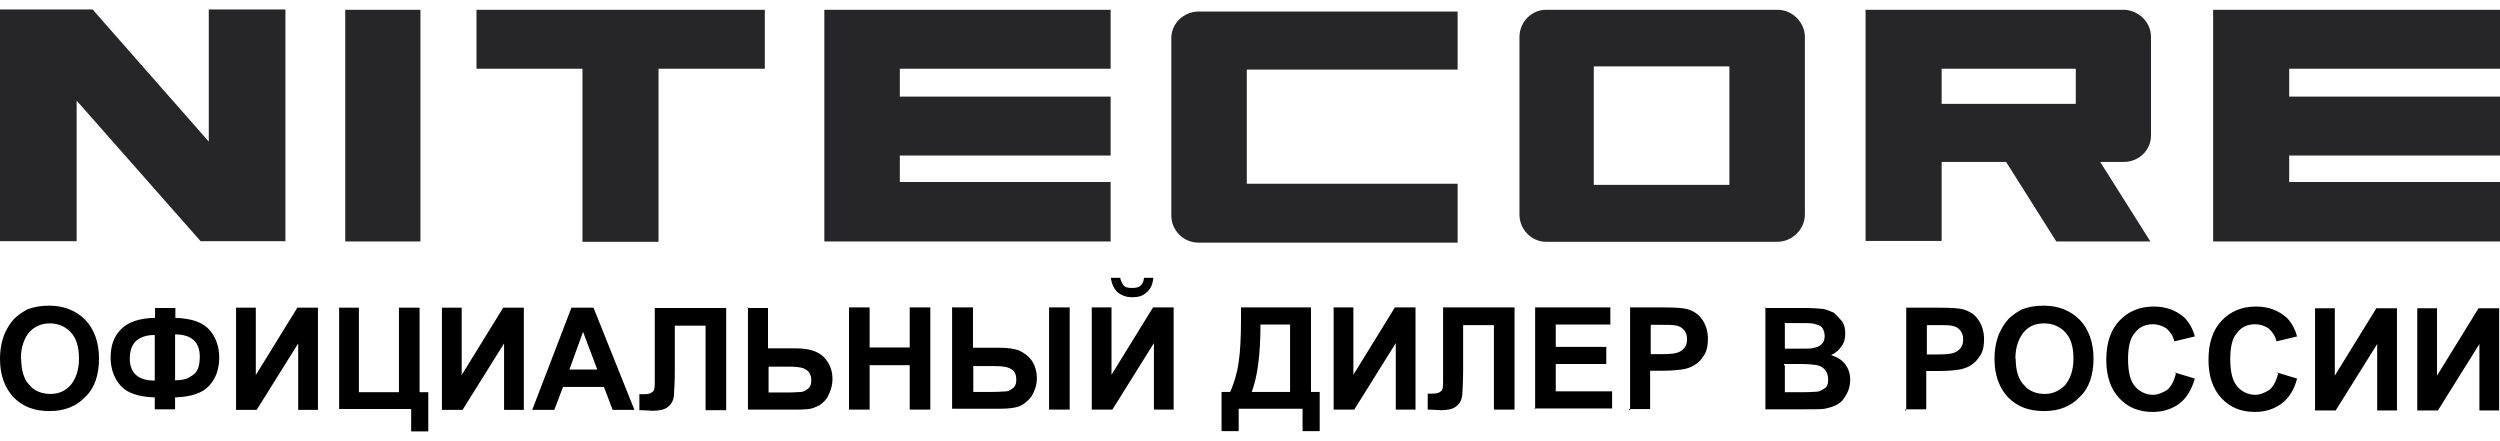
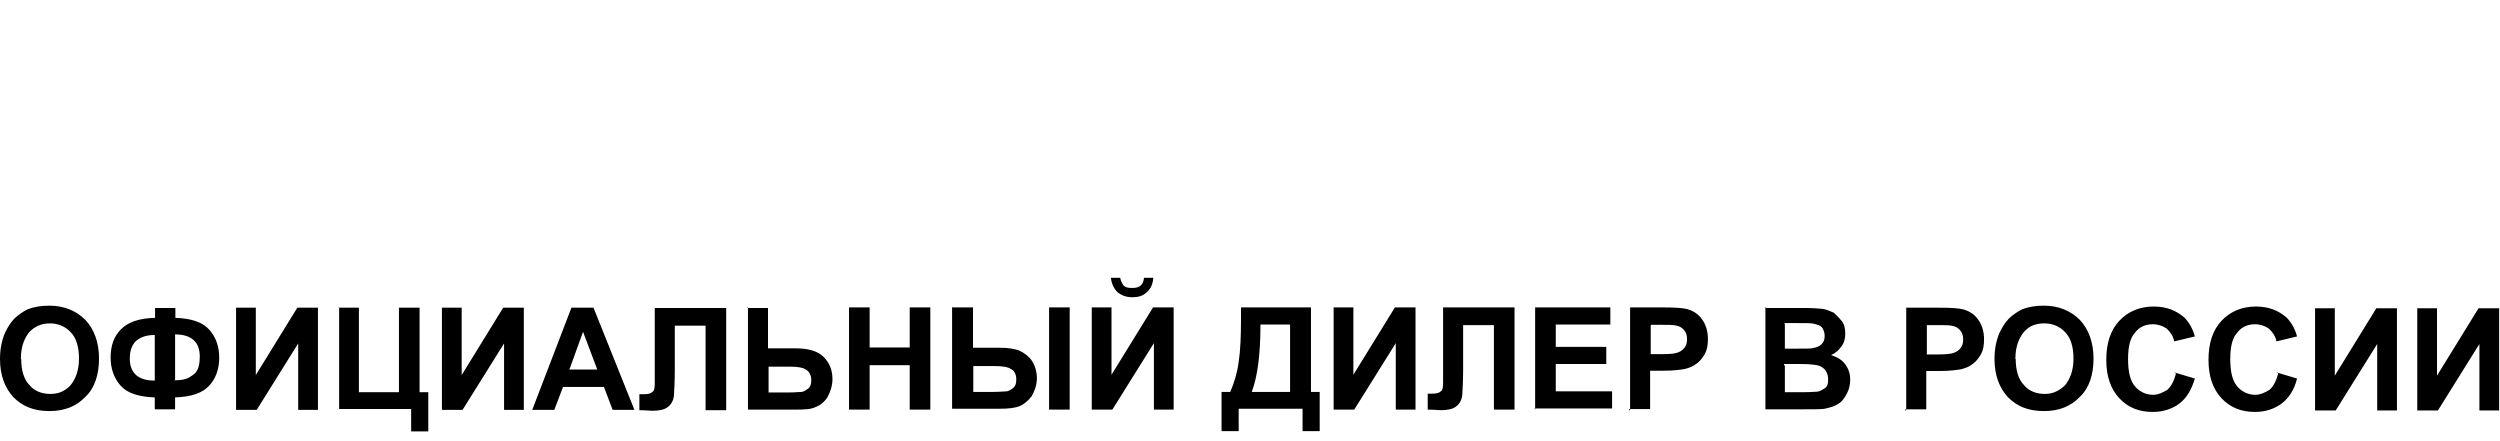
<svg xmlns="http://www.w3.org/2000/svg" xml:space="preserve" width="187px" height="33px" version="1.1" style="shape-rendering:geometricPrecision; text-rendering:geometricPrecision; image-rendering:optimizeQuality; fill-rule:evenodd; clip-rule:evenodd" viewBox="0 0 8610 1454">
  <defs>
    <style type="text/css">
   
    .fil0 {fill:#262628}
    .fil1 {fill:black;fill-rule:nonzero}
   
  </style>
  </defs>
  <g id="Слой_x0020_1">
    <g id="_685844704">
-       <path class="fil0" d="M719 455l0 0 -400 -455 -319 0 0 798 264 0 0 -484 427 484 292 0 0 -798 -264 0 0 455zm7891 344l0 -205 -726 0 0 -91 726 0 0 -203 -726 0 0 -96 726 0 0 -203 -988 0 0 798 988 0zm-7421 0l0 0 259 0 0 -798 -259 0 0 798zm1650 0l0 0 986 0 0 -205 -726 0 0 -91 726 0 0 -203 -726 0 0 -96 726 0 0 -203 -986 0 0 798zm3283 -798l0 0 -798 0c-49,0 -91,42 -91,94l0 611c0,52 42,94 91,94l798 0c49,0 94,-42 94,-94l0 -611c0,-52 -44,-94 -94,-94l0 0zm-166 603l0 0 -467 0 0 -408 467 0 0 408zm1361 -603l0 0 -892 0 0 796 262 0 0 -272 222 0 173 274 324 0 -173 -274c3,0 5,0 7,0l74 0c52,0 94,-40 94,-91l0 -339c0,-52 -42,-91 -91,-94l0 0zm-168 324l0 0 -462 0 0 -121 462 0 0 121zm-3115 -227l0 0 0 611c0,52 42,94 94,94l892 0 0 -203 -726 0 0 -393 726 0 0 -200 -892 0c-52,0 -94,42 -94,91l0 0zm-2394 106l366 0 0 596 262 0 0 -596 366 0 0 -203 -993 0 0 203z" />
-       <path class="fil1" d="M0 1205c0,-36 6,-65 17,-91 8,-17 18,-34 32,-49 13,-13 30,-24 45,-32 23,-9 47,-13 76,-13 50,0 92,17 124,49 30,32 47,77 47,133 0,56 -15,102 -47,132 -30,32 -71,49 -123,49 -53,0 -92,-15 -124,-47 -30,-32 -47,-76 -47,-132l0 -2 2 0 -2 2zm73 -2c0,39 9,71 29,91 17,21 44,30 71,30 29,0 50,-9 70,-30 17,-21 29,-50 29,-92 0,-39 -9,-71 -29,-91 -17,-18 -41,-30 -71,-30 -30,0 -53,11 -71,30 -17,21 -29,50 -29,91l0 2 2 0 -1 -1zm530 133l0 41 -70 0 0 -41c-56,-2 -96,-15 -118,-41 -23,-26 -34,-59 -34,-96 0,-41 11,-73 36,-98 24,-24 62,-38 117,-39l0 -34 70 0 0 34c56,2 94,15 117,41 23,26 34,59 34,96 0,38 -11,71 -34,96 -23,26 -62,39 -118,41l2 0 -1 -1zm0 -59c17,0 34,-2 47,-9 13,-8 23,-13 29,-26 6,-9 9,-26 9,-47 0,-50 -29,-76 -85,-76l0 156 -2 2 2 0zm-70 0l0 -156c-30,0 -50,8 -65,21 -13,13 -21,32 -21,60 0,50 29,76 85,76l2 0 0 0 -1 0zm280 -250l68 0 0 232 143 -232 71 0 0 352 -68 0 0 -229 -143 229 -71 0 0 -352zm352 0l71 0 0 291 138 0 0 -291 71 0 0 291 30 0 0 135 -59 0 0 -77 -248 0 0 -352 0 2 -2 0 -2 0 1 0zm357 0l68 0 0 232 143 -232 71 0 0 352 -68 0 0 -229 -143 229 -71 0 0 -352zm665 352l-77 0 -30 -79 -141 0 -30 79 -76 0 135 -352 76 0 141 352 2 0 0 0 -1 0zm-130 -139l-49 -130 -47 130 96 0 2 0 -2 0zm197 -212l247 0 0 352 -71 0 0 -291 -106 0 0 150c0,44 -2,73 -3,91 -2,17 -9,30 -21,39 -11,9 -29,13 -53,13 -9,0 -23,-2 -45,-2l0 -55 15 0c15,0 24,-2 30,-8 6,-3 8,-13 8,-30l0 -60 0 -200 -2 0 2 0 -1 1zm320 0l71 0 0 139 94 0c45,0 77,9 98,30 21,21 30,47 30,76 0,24 -8,45 -17,62 -11,17 -26,29 -41,34 -15,8 -38,9 -68,9l-165 0 0 -352 -2 0 0 2 0 0 1 0zm71 291l70 0c23,0 38,-2 47,-2 9,-2 17,-8 23,-13 8,-8 9,-17 9,-29 0,-15 -8,-29 -17,-34 -11,-8 -30,-11 -59,-11l-71 0 0 92 0 -2 -2 0 0 -2 0 2zm279 59l0 -352 71 0 0 138 138 0 0 -138 71 0 0 352 -71 0 0 -153 -138 0 0 153 -71 0zm356 -352l71 0 0 139 94 0c24,0 47,3 64,9 17,8 32,18 45,36 11,17 17,38 17,60 0,24 -8,44 -18,62 -13,17 -29,29 -41,34 -15,6 -38,9 -68,9l-165 0 0 -352 0 2 2 0 -1 1zm71 291l70 0c23,0 38,-2 47,-2 9,-2 17,-8 23,-13 8,-8 9,-17 9,-29 0,-15 -6,-29 -17,-34 -11,-8 -30,-11 -60,-11l-71 0 0 92 0 -2 -2 0 2 -2 -1 2zm262 -291l71 0 0 352 -71 0 0 -352zm147 0l68 0 0 232 143 -232 71 0 0 352 -68 0 0 -229 -143 229 -71 0 0 -352zm180 -102l32 0c-2,23 -9,38 -23,50 -13,13 -30,17 -50,17 -23,0 -38,-8 -50,-17 -13,-13 -21,-30 -23,-50l32 0c2,11 6,18 11,26 8,8 17,9 30,9 13,0 23,-2 30,-9 8,-8 9,-13 11,-26zm333 102l242 0 0 291 30 0 0 135 -59 0 0 -77 -220 0 0 77 -59 0 0 -135 30 0c13,-30 24,-65 29,-103 6,-39 8,-91 8,-150l0 -38 2 0 -2 0 -2 0 1 0zm68 59c0,107 -11,182 -30,232l132 0 0 -232 -103 0 2 0 -1 0zm252 -59l68 0 0 232 143 -232 71 0 0 352 -68 0 0 -229 -143 229 -71 0 0 -352zm376 0l247 0 0 352 -71 0 0 -291 -106 0 0 150c0,44 -2,73 -3,91 -2,17 -9,30 -21,39 -11,9 -29,13 -53,13 -8,0 -23,-2 -45,-2l0 -55 15 0c15,0 24,-2 30,-8 6,-3 8,-13 8,-30l0 -60 0 -200 -2 0 2 0 -1 1zm318 352l0 -352 259 0 0 59 -188 0 0 77 174 0 0 59 -174 0 0 94 194 0 0 59 -267 0 0 2 2 2 0 2 0 -1zm327 0l0 -352 112 0c44,0 71,2 85,6 21,6 38,17 50,34 13,17 21,41 21,68 0,23 -3,39 -11,53 -8,13 -17,26 -30,34 -11,9 -24,13 -38,17 -17,3 -41,6 -73,6l-47 0 0 132 -71 0 -2 2 0 2 3 0 1 -2zm71 -291l0 100 38 0c29,0 47,-2 56,-6 9,-3 17,-9 23,-17 6,-8 8,-17 8,-29 0,-13 -3,-23 -11,-32 -8,-9 -17,-13 -29,-15 -9,-2 -26,-2 -50,-2l-34 0 2 0 -2 0 0 0 0 1zm391 -59l139 0c29,0 49,2 62,3 13,2 26,8 38,13 9,8 18,17 29,30 8,11 11,26 11,41 0,17 -3,32 -13,45 -9,13 -21,24 -36,30 23,8 38,17 49,32 11,15 17,32 17,53 0,15 -3,32 -11,47 -8,15 -17,29 -30,36 -13,9 -29,13 -47,17 -11,2 -39,2 -86,2l-118 0 0 -352 2 2 -2 2 -2 -2 -2 1zm71 59l0 81 47 0c29,0 45,0 50,-2 11,-2 23,-6 29,-13 8,-8 11,-15 11,-29 0,-9 -2,-18 -9,-29 -8,-8 -15,-9 -29,-13 -8,-2 -29,-2 -60,-2l-41 0 2 2 0 3 -1 0zm0 139l0 92 65 0c26,0 44,-2 49,-2 9,-2 18,-8 26,-13 8,-8 9,-17 9,-30 0,-9 -2,-18 -8,-29 -6,-8 -13,-13 -23,-17 -9,-3 -30,-6 -62,-6l-59 0 0 2 0 2 0 0 1 0zm418 153l0 -352 112 0c44,0 71,2 85,6 21,6 38,17 50,34 13,17 21,41 21,68 0,23 -3,39 -11,53 -8,13 -17,26 -30,34 -11,9 -24,13 -38,17 -17,3 -41,6 -73,6l-47 0 0 132 -71 0 -2 2 0 2 3 0 1 -2zm71 -291l0 100 38 0c29,0 47,-2 56,-6 9,-3 17,-9 23,-17 6,-8 8,-17 8,-29 0,-13 -3,-23 -11,-32 -8,-9 -17,-13 -29,-15 -9,-2 -26,-2 -50,-2l-34 0 2 0 -2 0 0 0 0 1zm233 117c0,-36 6,-65 17,-91 8,-17 18,-34 32,-49 13,-13 30,-24 45,-32 23,-9 47,-13 76,-13 50,0 92,17 124,49 30,32 47,77 47,133 0,56 -15,102 -47,132 -30,32 -71,49 -123,49 -53,0 -92,-15 -124,-47 -30,-32 -47,-76 -47,-132l0 -2 2 0 -2 2zm73 -2c0,39 9,71 29,91 17,21 44,30 71,30 29,0 50,-11 70,-30 17,-21 29,-50 29,-92 0,-39 -9,-71 -29,-91 -17,-18 -41,-30 -71,-30 -30,0 -53,9 -71,30 -17,21 -29,50 -29,91l0 2 2 0 -1 -1zm547 47l70 21c-11,38 -29,68 -53,86 -24,18 -55,29 -92,29 -47,0 -85,-15 -115,-47 -30,-32 -45,-76 -45,-132 0,-59 15,-103 45,-135 30,-32 70,-49 118,-49 44,0 77,13 106,38 15,15 29,38 36,65l-71 17c-3,-17 -13,-32 -26,-44 -13,-9 -30,-15 -47,-15 -26,0 -47,9 -62,29 -17,18 -24,49 -24,91 0,45 8,76 24,94 15,18 38,29 62,29 18,0 34,-8 49,-17 13,-11 23,-30 30,-56l-2 -2 -2 0 0 0zm352 0l70 21c-9,38 -29,68 -53,86 -24,18 -55,29 -92,29 -47,0 -85,-15 -115,-47 -30,-32 -45,-76 -45,-132 0,-59 15,-103 45,-135 30,-32 70,-49 118,-49 44,0 77,13 106,38 15,15 29,38 36,65l-71 17c-3,-17 -13,-32 -26,-44 -13,-9 -30,-15 -47,-15 -26,0 -47,9 -62,29 -17,18 -24,49 -24,91 0,45 8,76 24,94 15,18 38,29 62,29 18,0 34,-8 49,-17 13,-11 23,-30 30,-56l-2 -2 -2 0 0 0zm132 -221l68 0 0 232 143 -232 71 0 0 352 -68 0 0 -229 -143 229 -71 0 0 -352zm352 0l68 0 0 232 143 -232 71 0 0 352 -68 0 0 -229 -143 229 -71 0 0 -352z" />
+       <path class="fil1" d="M0 1205c0,-36 6,-65 17,-91 8,-17 18,-34 32,-49 13,-13 30,-24 45,-32 23,-9 47,-13 76,-13 50,0 92,17 124,49 30,32 47,77 47,133 0,56 -15,102 -47,132 -30,32 -71,49 -123,49 -53,0 -92,-15 -124,-47 -30,-32 -47,-76 -47,-132l0 -2 2 0 -2 2zm73 -2c0,39 9,71 29,91 17,21 44,30 71,30 29,0 50,-9 70,-30 17,-21 29,-50 29,-92 0,-39 -9,-71 -29,-91 -17,-18 -41,-30 -71,-30 -30,0 -53,11 -71,30 -17,21 -29,50 -29,91l0 2 2 0 -1 -1zm530 133l0 41 -70 0 0 -41c-56,-2 -96,-15 -118,-41 -23,-26 -34,-59 -34,-96 0,-41 11,-73 36,-98 24,-24 62,-38 117,-39l0 -34 70 0 0 34c56,2 94,15 117,41 23,26 34,59 34,96 0,38 -11,71 -34,96 -23,26 -62,39 -118,41zm0 -59c17,0 34,-2 47,-9 13,-8 23,-13 29,-26 6,-9 9,-26 9,-47 0,-50 -29,-76 -85,-76l0 156 -2 2 2 0zm-70 0l0 -156c-30,0 -50,8 -65,21 -13,13 -21,32 -21,60 0,50 29,76 85,76l2 0 0 0 -1 0zm280 -250l68 0 0 232 143 -232 71 0 0 352 -68 0 0 -229 -143 229 -71 0 0 -352zm352 0l71 0 0 291 138 0 0 -291 71 0 0 291 30 0 0 135 -59 0 0 -77 -248 0 0 -352 0 2 -2 0 -2 0 1 0zm357 0l68 0 0 232 143 -232 71 0 0 352 -68 0 0 -229 -143 229 -71 0 0 -352zm665 352l-77 0 -30 -79 -141 0 -30 79 -76 0 135 -352 76 0 141 352 2 0 0 0 -1 0zm-130 -139l-49 -130 -47 130 96 0 2 0 -2 0zm197 -212l247 0 0 352 -71 0 0 -291 -106 0 0 150c0,44 -2,73 -3,91 -2,17 -9,30 -21,39 -11,9 -29,13 -53,13 -9,0 -23,-2 -45,-2l0 -55 15 0c15,0 24,-2 30,-8 6,-3 8,-13 8,-30l0 -60 0 -200 -2 0 2 0 -1 1zm320 0l71 0 0 139 94 0c45,0 77,9 98,30 21,21 30,47 30,76 0,24 -8,45 -17,62 -11,17 -26,29 -41,34 -15,8 -38,9 -68,9l-165 0 0 -352 -2 0 0 2 0 0 1 0zm71 291l70 0c23,0 38,-2 47,-2 9,-2 17,-8 23,-13 8,-8 9,-17 9,-29 0,-15 -8,-29 -17,-34 -11,-8 -30,-11 -59,-11l-71 0 0 92 0 -2 -2 0 0 -2 0 2zm279 59l0 -352 71 0 0 138 138 0 0 -138 71 0 0 352 -71 0 0 -153 -138 0 0 153 -71 0zm356 -352l71 0 0 139 94 0c24,0 47,3 64,9 17,8 32,18 45,36 11,17 17,38 17,60 0,24 -8,44 -18,62 -13,17 -29,29 -41,34 -15,6 -38,9 -68,9l-165 0 0 -352 0 2 2 0 -1 1zm71 291l70 0c23,0 38,-2 47,-2 9,-2 17,-8 23,-13 8,-8 9,-17 9,-29 0,-15 -6,-29 -17,-34 -11,-8 -30,-11 -60,-11l-71 0 0 92 0 -2 -2 0 2 -2 -1 2zm262 -291l71 0 0 352 -71 0 0 -352zm147 0l68 0 0 232 143 -232 71 0 0 352 -68 0 0 -229 -143 229 -71 0 0 -352zm180 -102l32 0c-2,23 -9,38 -23,50 -13,13 -30,17 -50,17 -23,0 -38,-8 -50,-17 -13,-13 -21,-30 -23,-50l32 0c2,11 6,18 11,26 8,8 17,9 30,9 13,0 23,-2 30,-9 8,-8 9,-13 11,-26zm333 102l242 0 0 291 30 0 0 135 -59 0 0 -77 -220 0 0 77 -59 0 0 -135 30 0c13,-30 24,-65 29,-103 6,-39 8,-91 8,-150l0 -38 2 0 -2 0 -2 0 1 0zm68 59c0,107 -11,182 -30,232l132 0 0 -232 -103 0 2 0 -1 0zm252 -59l68 0 0 232 143 -232 71 0 0 352 -68 0 0 -229 -143 229 -71 0 0 -352zm376 0l247 0 0 352 -71 0 0 -291 -106 0 0 150c0,44 -2,73 -3,91 -2,17 -9,30 -21,39 -11,9 -29,13 -53,13 -8,0 -23,-2 -45,-2l0 -55 15 0c15,0 24,-2 30,-8 6,-3 8,-13 8,-30l0 -60 0 -200 -2 0 2 0 -1 1zm318 352l0 -352 259 0 0 59 -188 0 0 77 174 0 0 59 -174 0 0 94 194 0 0 59 -267 0 0 2 2 2 0 2 0 -1zm327 0l0 -352 112 0c44,0 71,2 85,6 21,6 38,17 50,34 13,17 21,41 21,68 0,23 -3,39 -11,53 -8,13 -17,26 -30,34 -11,9 -24,13 -38,17 -17,3 -41,6 -73,6l-47 0 0 132 -71 0 -2 2 0 2 3 0 1 -2zm71 -291l0 100 38 0c29,0 47,-2 56,-6 9,-3 17,-9 23,-17 6,-8 8,-17 8,-29 0,-13 -3,-23 -11,-32 -8,-9 -17,-13 -29,-15 -9,-2 -26,-2 -50,-2l-34 0 2 0 -2 0 0 0 0 1zm391 -59l139 0c29,0 49,2 62,3 13,2 26,8 38,13 9,8 18,17 29,30 8,11 11,26 11,41 0,17 -3,32 -13,45 -9,13 -21,24 -36,30 23,8 38,17 49,32 11,15 17,32 17,53 0,15 -3,32 -11,47 -8,15 -17,29 -30,36 -13,9 -29,13 -47,17 -11,2 -39,2 -86,2l-118 0 0 -352 2 2 -2 2 -2 -2 -2 1zm71 59l0 81 47 0c29,0 45,0 50,-2 11,-2 23,-6 29,-13 8,-8 11,-15 11,-29 0,-9 -2,-18 -9,-29 -8,-8 -15,-9 -29,-13 -8,-2 -29,-2 -60,-2l-41 0 2 2 0 3 -1 0zm0 139l0 92 65 0c26,0 44,-2 49,-2 9,-2 18,-8 26,-13 8,-8 9,-17 9,-30 0,-9 -2,-18 -8,-29 -6,-8 -13,-13 -23,-17 -9,-3 -30,-6 -62,-6l-59 0 0 2 0 2 0 0 1 0zm418 153l0 -352 112 0c44,0 71,2 85,6 21,6 38,17 50,34 13,17 21,41 21,68 0,23 -3,39 -11,53 -8,13 -17,26 -30,34 -11,9 -24,13 -38,17 -17,3 -41,6 -73,6l-47 0 0 132 -71 0 -2 2 0 2 3 0 1 -2zm71 -291l0 100 38 0c29,0 47,-2 56,-6 9,-3 17,-9 23,-17 6,-8 8,-17 8,-29 0,-13 -3,-23 -11,-32 -8,-9 -17,-13 -29,-15 -9,-2 -26,-2 -50,-2l-34 0 2 0 -2 0 0 0 0 1zm233 117c0,-36 6,-65 17,-91 8,-17 18,-34 32,-49 13,-13 30,-24 45,-32 23,-9 47,-13 76,-13 50,0 92,17 124,49 30,32 47,77 47,133 0,56 -15,102 -47,132 -30,32 -71,49 -123,49 -53,0 -92,-15 -124,-47 -30,-32 -47,-76 -47,-132l0 -2 2 0 -2 2zm73 -2c0,39 9,71 29,91 17,21 44,30 71,30 29,0 50,-11 70,-30 17,-21 29,-50 29,-92 0,-39 -9,-71 -29,-91 -17,-18 -41,-30 -71,-30 -30,0 -53,9 -71,30 -17,21 -29,50 -29,91l0 2 2 0 -1 -1zm547 47l70 21c-11,38 -29,68 -53,86 -24,18 -55,29 -92,29 -47,0 -85,-15 -115,-47 -30,-32 -45,-76 -45,-132 0,-59 15,-103 45,-135 30,-32 70,-49 118,-49 44,0 77,13 106,38 15,15 29,38 36,65l-71 17c-3,-17 -13,-32 -26,-44 -13,-9 -30,-15 -47,-15 -26,0 -47,9 -62,29 -17,18 -24,49 -24,91 0,45 8,76 24,94 15,18 38,29 62,29 18,0 34,-8 49,-17 13,-11 23,-30 30,-56l-2 -2 -2 0 0 0zm352 0l70 21c-9,38 -29,68 -53,86 -24,18 -55,29 -92,29 -47,0 -85,-15 -115,-47 -30,-32 -45,-76 -45,-132 0,-59 15,-103 45,-135 30,-32 70,-49 118,-49 44,0 77,13 106,38 15,15 29,38 36,65l-71 17c-3,-17 -13,-32 -26,-44 -13,-9 -30,-15 -47,-15 -26,0 -47,9 -62,29 -17,18 -24,49 -24,91 0,45 8,76 24,94 15,18 38,29 62,29 18,0 34,-8 49,-17 13,-11 23,-30 30,-56l-2 -2 -2 0 0 0zm132 -221l68 0 0 232 143 -232 71 0 0 352 -68 0 0 -229 -143 229 -71 0 0 -352zm352 0l68 0 0 232 143 -232 71 0 0 352 -68 0 0 -229 -143 229 -71 0 0 -352z" />
    </g>
  </g>
</svg>